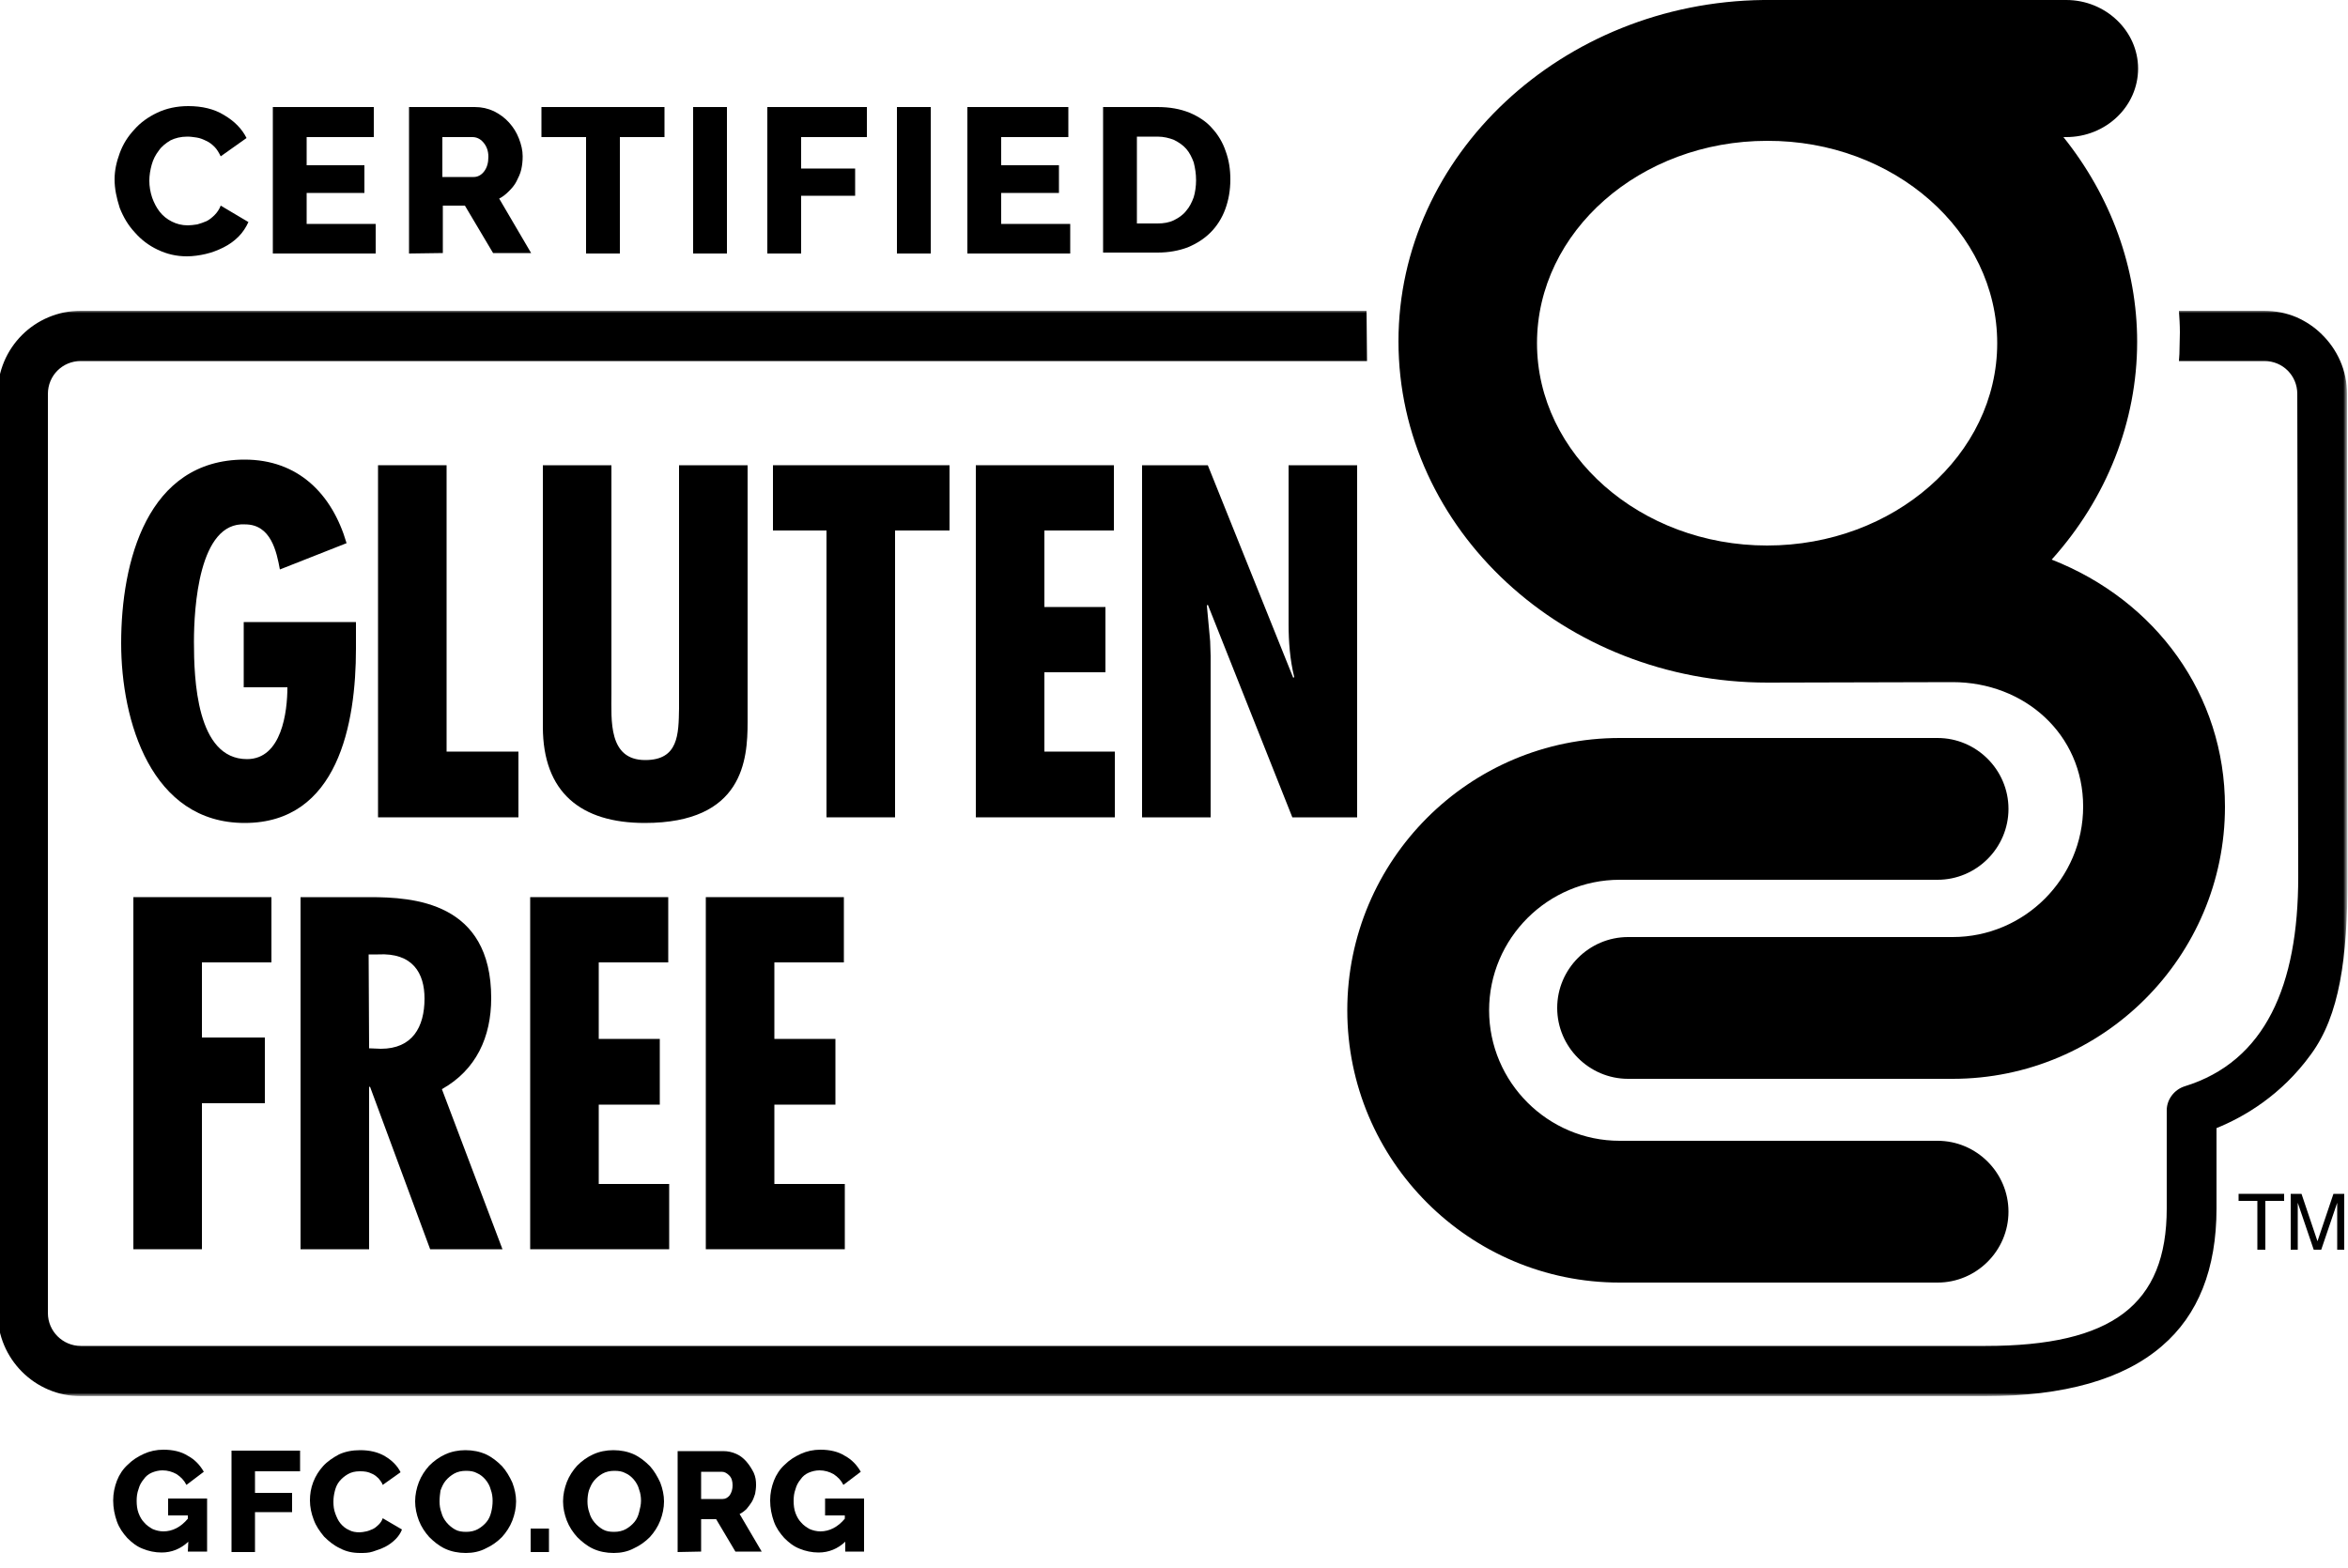
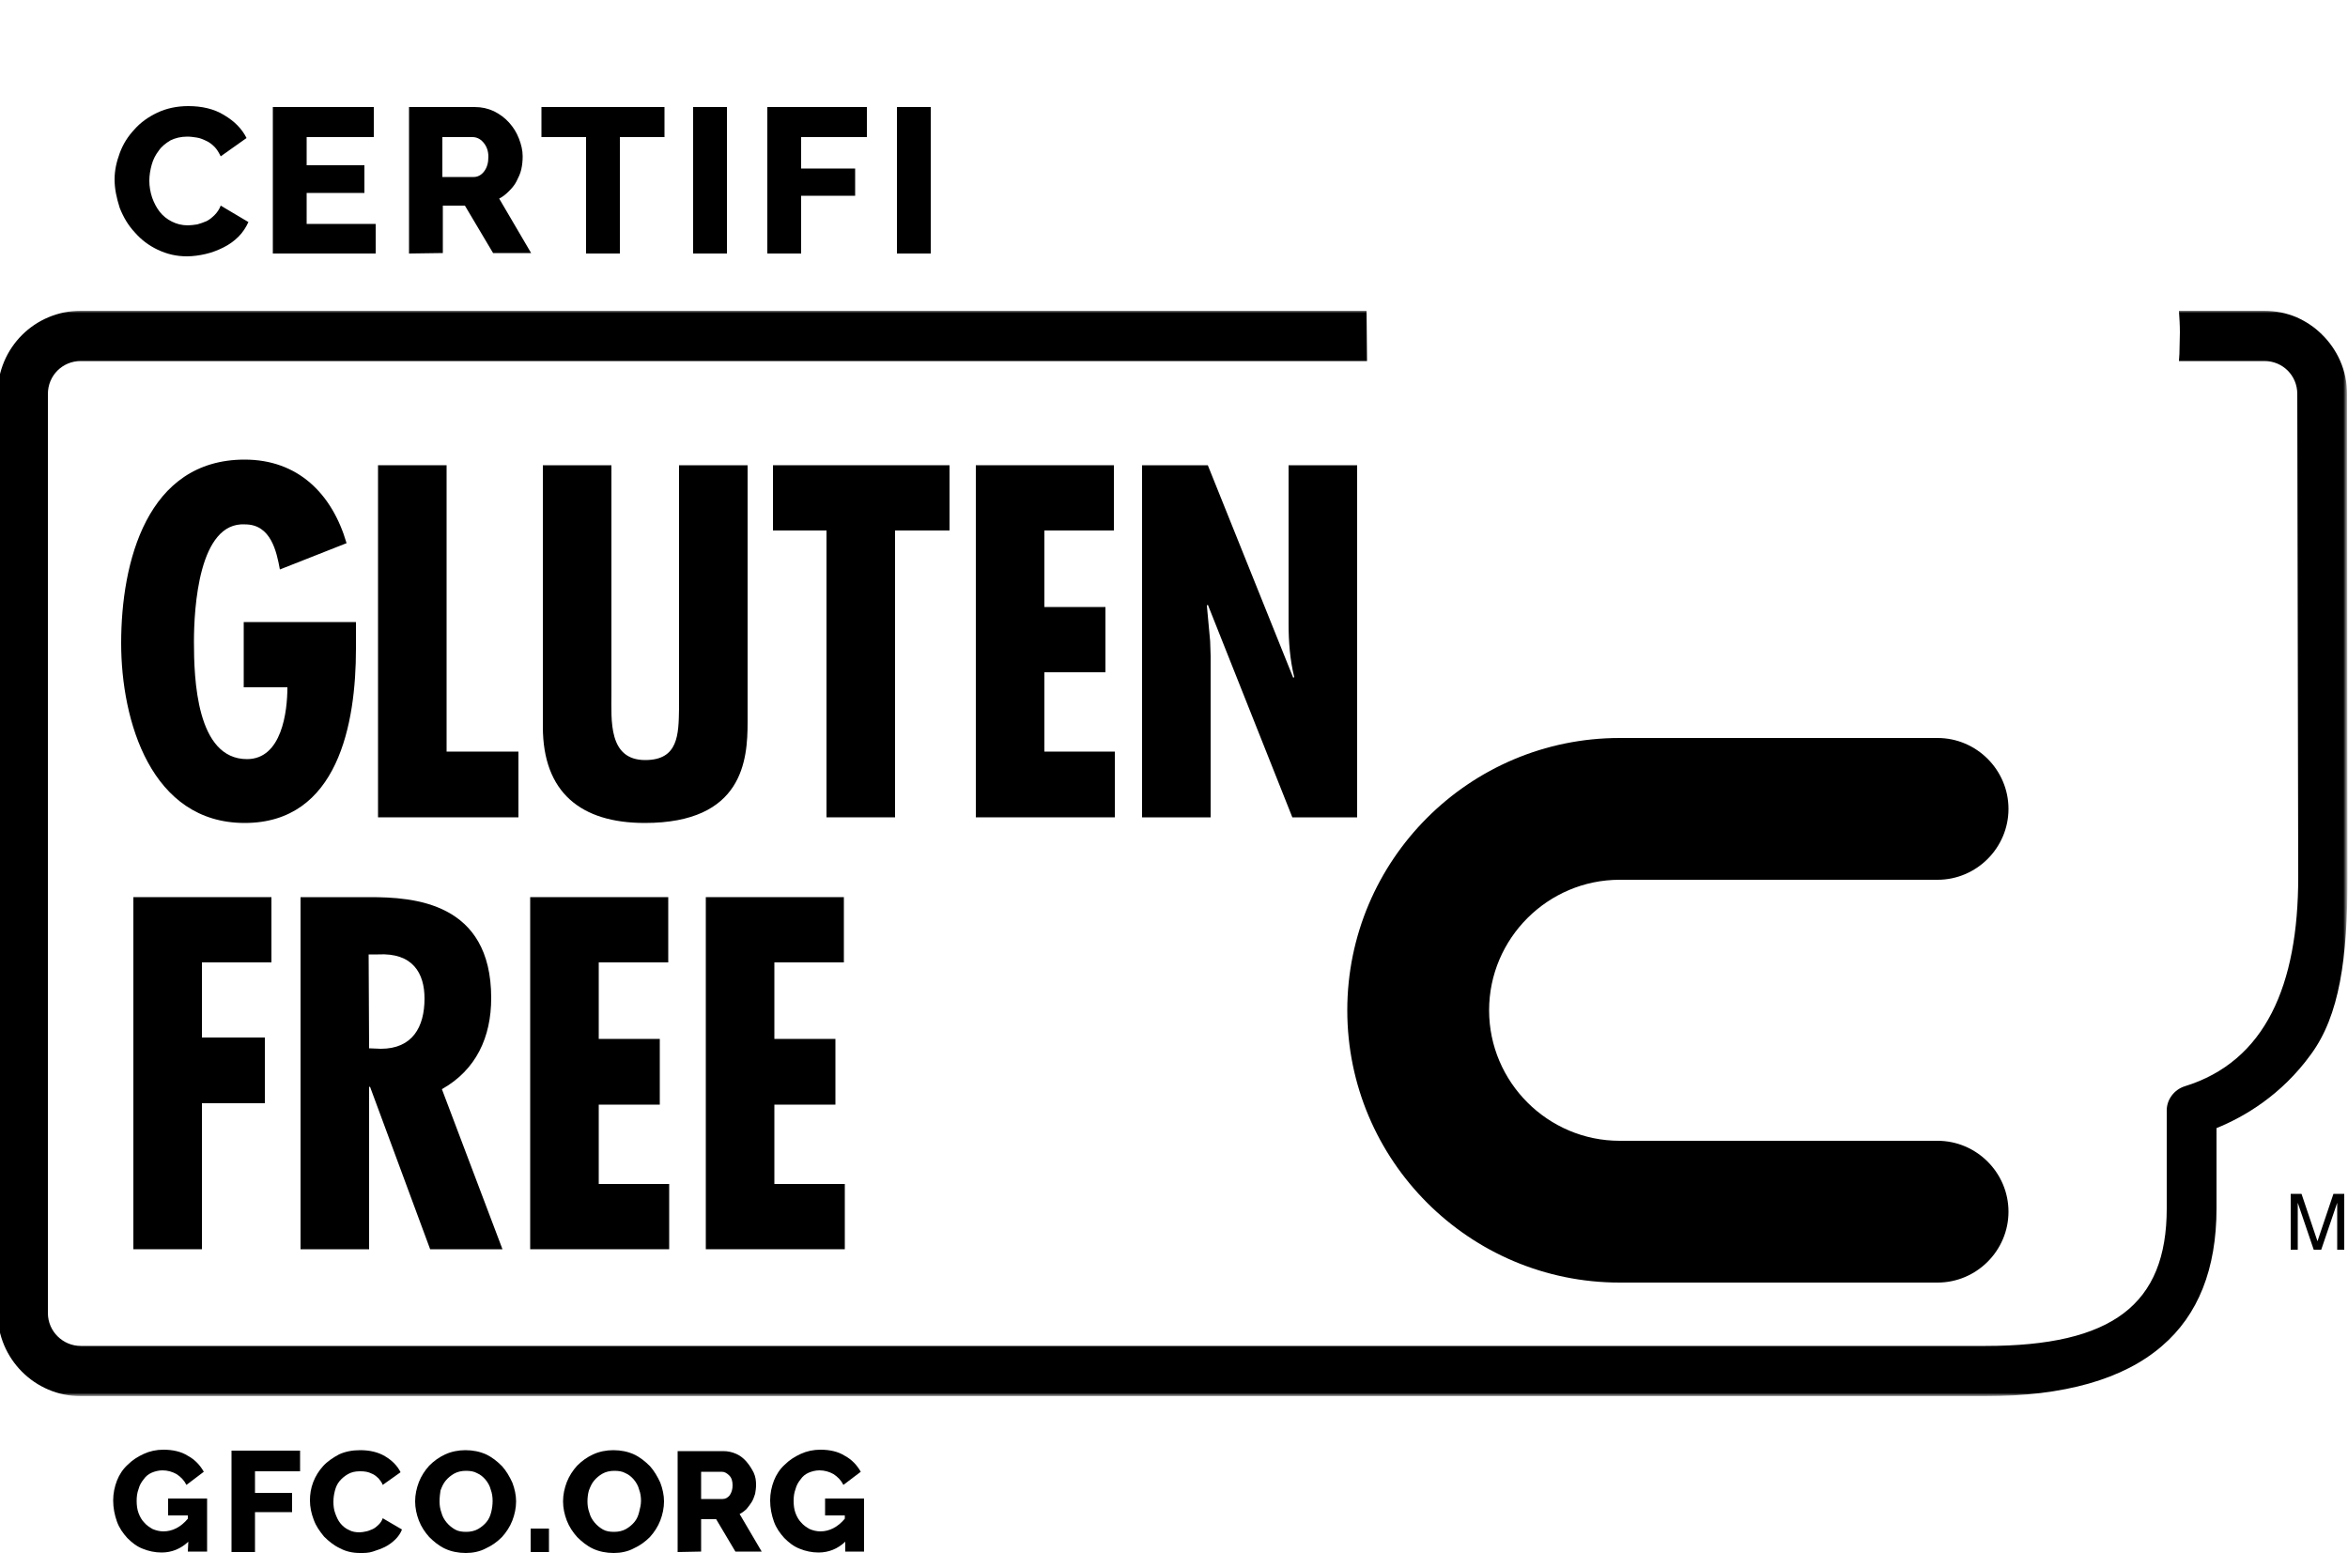
<svg xmlns="http://www.w3.org/2000/svg" version="1.1" id="Calque_1" x="0px" y="0px" viewBox="0 0 500 334.1" style="enable-background:new 0 0 500 334.1;" xml:space="preserve">
  <style type="text/css">
	.st0{filter:url(#Adobe_OpacityMaskFilter);}
	.st1{fill:#FFFFFF;}
	.st2{mask:url(#mask-2_00000086659386245833332830000011347856227580008610_);}
	.st3{filter:url(#Adobe_OpacityMaskFilter_1_);}
	.st4{mask:url(#mask-2_00000101102445461829012880000007125259235559547562_);}
</style>
  <g id="_x30_6-Symbols">
    <g id="Footer-Green" transform="translate(-183 -18)">
      <g id="logo_color" transform="translate(183 15)">
        <g id="Group-10">
          <path id="Fill-18" d="M40.1,331.4c-1.6,1.5-3.5,2.3-5.7,2.3c-1.4,0-2.8-0.3-4-0.8c-1.3-0.5-2.3-1.3-3.3-2.3      c-0.9-1-1.7-2.1-2.2-3.5s-0.8-2.9-0.8-4.5c0-1.5,0.3-2.9,0.8-4.2c0.5-1.3,1.3-2.5,2.3-3.4c1-1,2.1-1.7,3.4-2.3      c1.3-0.6,2.7-0.9,4.2-0.9c2,0,3.8,0.4,5.2,1.3c1.5,0.8,2.6,2,3.4,3.4l-3.7,2.8c-0.5-1-1.2-1.7-2.1-2.3c-0.9-0.5-1.9-0.8-3-0.8      c-0.8,0-1.6,0.2-2.3,0.5s-1.3,0.8-1.7,1.4c-0.5,0.6-0.9,1.3-1.1,2.1c-0.3,0.8-0.4,1.6-0.4,2.5s0.1,1.8,0.4,2.6      c0.3,0.8,0.7,1.5,1.2,2c0.5,0.6,1.1,1,1.8,1.4c0.7,0.3,1.5,0.5,2.3,0.5c1.9,0,3.7-0.9,5.2-2.7v-0.7h-4.2v-3.6h8.3v11.3H40      L40.1,331.4" />
          <path id="Fill-19" d="M49.3,312v21.6h5v-8.5h7.9V321h-7.9v-4.6h9.6V312H49.3" />
          <path id="Fill-20" d="M66,322.6c0-1.3,0.2-2.6,0.7-3.9s1.2-2.4,2.1-3.4s2.1-1.8,3.4-2.5c1.3-0.6,2.8-0.9,4.5-0.9      c2,0,3.8,0.4,5.3,1.3s2.6,2,3.3,3.4l-3.8,2.7c-0.2-0.6-0.6-1-0.9-1.4c-0.4-0.4-0.8-0.7-1.2-0.9c-0.4-0.2-0.9-0.4-1.4-0.5      s-0.9-0.1-1.4-0.1c-1,0-1.8,0.2-2.5,0.6s-1.3,0.9-1.8,1.5s-0.8,1.3-1,2.1c-0.2,0.8-0.3,1.5-0.3,2.3c0,0.9,0.1,1.7,0.4,2.5      s0.6,1.5,1.1,2.1s1.1,1.1,1.8,1.4c0.7,0.4,1.5,0.5,2.3,0.5c0.4,0,0.9-0.1,1.4-0.2s0.9-0.3,1.4-0.5c0.4-0.2,0.8-0.5,1.2-0.9      c0.4-0.4,0.7-0.8,0.9-1.4l4.1,2.4c-0.3,0.8-0.8,1.5-1.4,2.1s-1.4,1.2-2.2,1.6c-0.8,0.4-1.7,0.7-2.6,1s-1.8,0.3-2.7,0.3      c-1.6,0-3-0.3-4.3-1c-1.3-0.6-2.4-1.5-3.4-2.5c-0.9-1.1-1.7-2.2-2.2-3.6C66.3,325.4,66,324,66,322.6" />
          <path id="Fill-21" d="M99.2,333.8c-1.6,0-3.1-0.3-4.4-0.9s-2.4-1.5-3.4-2.5c-0.9-1-1.7-2.2-2.2-3.5s-0.8-2.7-0.8-4.1      s0.3-2.8,0.8-4.1c0.5-1.3,1.3-2.5,2.2-3.5c1-1,2.1-1.8,3.4-2.4s2.8-0.9,4.3-0.9c1.6,0,3.1,0.3,4.4,0.9s2.4,1.5,3.4,2.5      c0.9,1,1.6,2.2,2.2,3.5c0.5,1.3,0.8,2.7,0.8,4c0,1.4-0.3,2.8-0.8,4.1c-0.5,1.3-1.3,2.5-2.2,3.5c-1,1-2.1,1.8-3.4,2.4      C102.2,333.5,100.7,333.8,99.2,333.8 M93.6,322.8c0,0.8,0.1,1.6,0.4,2.4c0.2,0.8,0.6,1.5,1.1,2.1s1.1,1.1,1.8,1.5      c0.7,0.4,1.5,0.5,2.4,0.5s1.8-0.2,2.5-0.6s1.3-0.9,1.8-1.5s0.8-1.3,1-2.1c0.2-0.8,0.3-1.6,0.3-2.4s-0.1-1.6-0.4-2.4      c-0.2-0.8-0.6-1.5-1.1-2.1s-1.1-1.1-1.8-1.4c-0.7-0.4-1.5-0.5-2.4-0.5s-1.8,0.2-2.5,0.6s-1.3,0.9-1.8,1.5s-0.8,1.3-1.1,2.1      C93.7,321.2,93.6,322,93.6,322.8" />
          <path id="Fill-22" d="M113,333.6h3.9v-5H113V333.6z" />
          <path id="Fill-23" d="M130.7,333.8c-1.6,0-3.1-0.3-4.4-0.9s-2.4-1.5-3.4-2.5c-0.9-1-1.7-2.2-2.2-3.5s-0.8-2.7-0.8-4.1      s0.3-2.8,0.8-4.1c0.5-1.3,1.3-2.5,2.2-3.5c1-1,2.1-1.8,3.4-2.4s2.8-0.9,4.3-0.9c1.6,0,3.1,0.3,4.4,0.9c1.3,0.6,2.4,1.5,3.4,2.5      c0.9,1,1.6,2.2,2.2,3.5c0.5,1.3,0.8,2.7,0.8,4c0,1.4-0.3,2.8-0.8,4.1c-0.5,1.3-1.3,2.5-2.2,3.5c-1,1-2.1,1.8-3.4,2.4      C133.7,333.5,132.2,333.8,130.7,333.8 M125.1,322.8c0,0.8,0.1,1.6,0.4,2.4c0.2,0.8,0.6,1.5,1.1,2.1s1.1,1.1,1.8,1.5      s1.5,0.5,2.4,0.5s1.8-0.2,2.5-0.6s1.3-0.9,1.8-1.5s0.8-1.3,1-2.1c0.2-0.8,0.4-1.6,0.4-2.4s-0.1-1.6-0.4-2.4      c-0.2-0.8-0.6-1.5-1.1-2.1s-1.1-1.1-1.8-1.4c-0.7-0.4-1.5-0.5-2.4-0.5s-1.8,0.2-2.5,0.6s-1.3,0.9-1.8,1.5s-0.8,1.3-1.1,2.1      C125.2,321.2,125.1,322,125.1,322.8" />
          <path id="Fill-24" d="M144.3,333.6v-21.5h9.7c1,0,1.9,0.2,2.8,0.6c0.9,0.4,1.6,1,2.2,1.7c0.6,0.7,1.1,1.5,1.5,2.3      c0.4,0.9,0.5,1.7,0.5,2.6c0,0.7-0.1,1.3-0.2,1.9c-0.2,0.6-0.4,1.2-0.7,1.7s-0.7,1-1.1,1.5c-0.4,0.4-0.9,0.8-1.5,1.1l4.7,8h-5.6      l-4.1-6.9h-3.2v6.9L144.3,333.6L144.3,333.6z M149.3,322.3h4.6c0.6,0,1.1-0.3,1.5-0.8c0.4-0.6,0.6-1.3,0.6-2.1      c0-0.9-0.2-1.6-0.7-2.1s-1-0.8-1.6-0.8h-4.4L149.3,322.3L149.3,322.3z" />
          <path id="Fill-25" d="M180,331.4c-1.6,1.5-3.5,2.3-5.7,2.3c-1.4,0-2.8-0.3-4-0.8c-1.3-0.5-2.3-1.3-3.3-2.3      c-0.9-1-1.7-2.1-2.2-3.5s-0.8-2.9-0.8-4.5c0-1.5,0.3-2.9,0.8-4.2c0.5-1.3,1.3-2.5,2.3-3.4c1-1,2.1-1.7,3.4-2.3      c1.3-0.6,2.7-0.9,4.2-0.9c2,0,3.8,0.4,5.2,1.3c1.5,0.8,2.6,2,3.4,3.4l-3.7,2.8c-0.5-1-1.2-1.7-2.1-2.3c-0.9-0.5-1.9-0.8-3-0.8      c-0.8,0-1.6,0.2-2.3,0.5s-1.3,0.8-1.7,1.4c-0.5,0.6-0.9,1.3-1.1,2.1c-0.3,0.8-0.4,1.6-0.4,2.5s0.1,1.8,0.4,2.6      c0.3,0.8,0.7,1.5,1.2,2c0.5,0.6,1.1,1,1.8,1.4c0.7,0.3,1.5,0.5,2.3,0.5c1.9,0,3.7-0.9,5.2-2.7v-0.7h-4.2v-3.6h8.3v11.3h-4      L180,331.4" />
          <g id="Group-5">
            <defs>
              <filter id="Adobe_OpacityMaskFilter" filterUnits="userSpaceOnUse" x="290.9" y="69.3" width="0.2" height="10.7">
                <feColorMatrix type="matrix" values="1 0 0 0 0  0 1 0 0 0  0 0 1 0 0  0 0 0 1 0" />
              </filter>
            </defs>
            <mask maskUnits="userSpaceOnUse" x="290.9" y="69.3" width="0.2" height="10.7" id="mask-2_00000086659386245833332830000011347856227580008610_">
              <g class="st0">
                <path id="path-1_00000081638341702241710390000005024559929980409241_" class="st1" d="M-0.5-6.8H500v307.2H-0.5V-6.8z" />
              </g>
            </mask>
            <path id="Fill-3" class="st2" d="M291.1,80c0-0.5-0.1-1-0.1-1.5c-0.1-1.5-0.1-3.1-0.1-4.6s0-3,0.2-4.6V80" />
            <defs>
              <filter id="Adobe_OpacityMaskFilter_1_" filterUnits="userSpaceOnUse" x="-0.5" y="69.2" width="500.4" height="231.2">
                <feColorMatrix type="matrix" values="1 0 0 0 0  0 1 0 0 0  0 0 1 0 0  0 0 0 1 0" />
              </filter>
            </defs>
            <mask maskUnits="userSpaceOnUse" x="-0.5" y="69.2" width="500.4" height="231.2" id="mask-2_00000101102445461829012880000007125259235559547562_">
              <g class="st3">
                <path id="path-1_00000167375471076638204560000004985860108254574263_" class="st1" d="M-0.5-6.8H500v307.2H-0.5V-6.8z" />
              </g>
            </mask>
            <path id="Fill-4" class="st4" d="M499.8,86.9c0-5-2.1-9.5-5.4-12.7c-1.5-1.5-3.3-2.7-5.3-3.6c-2.1-0.9-4.5-1.4-7-1.4H464       c0.1,1.5,0.2,3,0.2,4.6c0,1.5-0.1,3.1-0.1,4.6c0,0.5-0.1,1-0.1,1.5h18.2c3.9,0,7,3.1,7,7l0.2,102.9c0,23.1-7,39.3-24.2,44.6       c-2.2,0.7-3.8,2.8-3.8,5.1v20.9c0,20.5-11.6,29.3-38.6,29.3H17.2c-3.8,0-7-3.1-7-7V86.9c0-3.9,3.1-7,7-7h273.9L291,69.2H17.2       c-9.8,0-17.7,7.9-17.7,17.7v195.8c0,9.7,7.9,17.7,17.7,17.7h405.5c16.9,0,29.5-3.6,37.7-10.7c7.7-6.6,11.6-16.4,11.6-29.3       v-17.1c5.9-2.4,13.8-7,20.1-15.7c6.1-8.3,7.8-20.4,7.8-37.8L499.8,86.9" />
          </g>
          <path id="Fill-7" d="M412.6,246h-67.7c-15.3,0-27.8-12.5-27.8-27.8s12.5-27.8,27.8-27.8h67.7c8.3,0,15.1-6.8,15.1-15.1      s-6.8-15.1-15.1-15.1h-67.7c-32,0-58,26-58,58s26,58,58,58h67.7c8.3,0,15.1-6.8,15.1-15.1S420.9,246,412.6,246" />
-           <path id="Fill-8" d="M436.9,122.2c11.7-13,18.2-29.4,18.2-46.4c0-15.7-5.6-31-15.7-43.6h0.6c8.4,0,15.3-6.5,15.3-14.6      c0-8-6.9-14.6-15.3-14.6h-64.5c-42.9,0.5-77.7,33.1-77.7,72.7c0,40.1,35.3,72.7,78.6,72.7c1.6,0,39.2-0.1,39.4-0.1      c15.3,0,27.8,11.1,27.8,26.5c0,15.3-12.5,27.8-27.8,27.8h-69.1c-8.3,0-15.1,6.8-15.1,15.1s6.8,15.1,15.1,15.1h69.1      c32,0,58-26,58-58C473.8,151,459.1,130.9,436.9,122.2 M425.3,76.1c0,23.8-22,43.1-49,43.1s-49-19.4-49-43.1      c0-23.8,22-43.1,49-43.1C403.3,32.9,425.3,52.3,425.3,76.1" />
          <path id="Fill-9" d="M24.4,41.2c0-1.9,0.4-3.7,1.1-5.6s1.7-3.5,3.1-5c1.3-1.5,3-2.7,4.9-3.6c1.9-0.9,4.1-1.4,6.6-1.4      c2.9,0,5.5,0.6,7.6,1.9c2.2,1.3,3.8,2.9,4.8,4.9L47,36.3c-0.4-0.8-0.8-1.5-1.3-2s-1.1-1-1.8-1.3c-0.6-0.3-1.3-0.6-2-0.7      s-1.3-0.2-2-0.2c-1.4,0-2.6,0.3-3.6,0.8c-1,0.6-1.9,1.3-2.5,2.2c-0.7,0.9-1.2,1.9-1.5,3s-0.5,2.2-0.5,3.4c0,1.2,0.2,2.4,0.6,3.6      c0.4,1.1,0.9,2.1,1.6,3c0.7,0.9,1.6,1.6,2.6,2.1S38.7,51,40,51c0.6,0,1.3-0.1,2-0.2c0.7-0.2,1.3-0.4,2-0.7      c0.6-0.3,1.2-0.8,1.7-1.3s1-1.2,1.3-2l5.9,3.5c-0.5,1.1-1.2,2.2-2.1,3.1c-0.9,0.9-2,1.7-3.2,2.3s-2.5,1.1-3.8,1.4      c-1.3,0.3-2.7,0.5-4,0.5c-2.3,0-4.3-0.5-6.2-1.4c-1.9-0.9-3.5-2.1-4.9-3.7c-1.4-1.5-2.4-3.2-3.2-5.2      C24.8,45.1,24.4,43.2,24.4,41.2" />
          <path id="Fill-10" d="M80,50.7V57H58.1V25.8h21.5v6.4H65.3v6h12.3v5.9H65.3v6.6L80,50.7" />
          <path id="Fill-11" d="M87.1,57V25.8h14c1.5,0,2.8,0.3,4.1,0.9c1.2,0.6,2.3,1.4,3.2,2.4c0.9,1,1.6,2.1,2.1,3.4s0.8,2.5,0.8,3.8      c0,1-0.1,1.9-0.3,2.8c-0.2,0.9-0.6,1.7-1,2.5s-1,1.5-1.6,2.1s-1.3,1.2-2.1,1.6l6.8,11.6H105l-6-10.1h-4.7v10.1L87.1,57L87.1,57z       M94.3,40.7h6.6c0.8,0,1.6-0.4,2.2-1.2c0.6-0.8,0.9-1.8,0.9-3.1s-0.4-2.3-1.1-3.1c-0.7-0.8-1.5-1.1-2.3-1.1h-6.4v8.5      C94.2,40.7,94.3,40.7,94.3,40.7z" />
          <path id="Fill-12" d="M141.5,32.2H132V57h-7.2V32.2h-9.5v-6.4h26.2V32.2" />
          <path id="Fill-13" d="M147.6,57h7.2V25.8h-7.2V57z" />
          <path id="Fill-14" d="M163.4,57V25.8h21.2v6.4h-14v6.7h11.5v5.8h-11.5V57H163.4" />
          <path id="Fill-15" d="M191,57h7.2V25.8H191V57z" />
-           <path id="Fill-16" d="M227.9,50.7V57H206V25.8h21.5v6.4h-14.3v6h12.3v5.9h-12.3v6.6L227.9,50.7" />
-           <path id="Fill-17" d="M234.9,57V25.8h11.6c2.6,0,4.8,0.4,6.8,1.2c1.9,0.8,3.6,1.9,4.8,3.3c1.3,1.4,2.3,3.1,2.9,4.9      c0.7,1.9,1,3.9,1,6c0,2.4-0.4,4.5-1.1,6.4s-1.8,3.6-3.1,4.9c-1.4,1.4-3,2.4-4.9,3.2c-1.9,0.7-4,1.1-6.4,1.1h-11.6V57z       M254.7,41.4c0-1.4-0.2-2.6-0.5-3.8c-0.4-1.1-0.9-2.1-1.6-2.9s-1.6-1.4-2.6-1.9c-1-0.4-2.2-0.7-3.5-0.7h-4.4v18.5h4.4      c1.3,0,2.5-0.2,3.5-0.7s1.9-1.1,2.6-2c0.7-0.8,1.2-1.8,1.6-2.9C254.5,44,254.7,42.7,254.7,41.4L254.7,41.4z" />
          <path id="Fill-26" d="M75.8,135.3v5.9c0,15.9-3.8,37.1-23.7,37.1S25.8,156.6,25.8,140c0-17.3,5.5-39.1,26.3-39.1      c11.3,0,18.6,7.2,21.7,17.8l-14.2,5.6c-0.7-3.8-1.9-9.6-7.4-9.6c-9.9-0.6-10.9,17.9-10.9,25c0,7.8,0.5,25,11.3,25      c7.4,0,8.6-10.1,8.6-15.3h-9.3v-13.9h23.9" />
          <path id="Fill-27" d="M95.1,102.1v61h15.3v14H80.5v-75H95.1" />
          <path id="Fill-28" d="M130.2,102.1v48.6c0,5.7-0.7,14.2,7.2,14.2c7.1,0,7.1-5.5,7.2-11v-51.8h14.6v54.7c0,8-0.9,21.5-21.9,21.5      c-13.6,0-21.7-6.5-21.7-20.5v-55.7H130.2" />
          <path id="Fill-29" d="M202.2,102.1V116h-11.6v61.1H176V116h-11.4v-13.9H202.2" />
          <path id="Fill-30" d="M237.2,102.1V116h-14.8v16.3h13v13.9h-13v16.9h15v14h-29.6v-75H237.2" />
          <path id="Fill-31" d="M257.2,102.1l18.2,45.3l0.2-0.2c-0.9-3.6-1.2-7.5-1.2-11.3v-33.8H289v75h-13.8l-18-45.3L257,132l0.7,7.6      l0.1,3.1v34.4h-14.6v-75H257.2" />
          <path id="Fill-32" d="M57.8,194.1V208H43v16h13.4v14H43v31.1H28.4v-75H57.8" />
          <path id="Fill-33" d="M64,269.1v-75h14.7c9.3,0,25.9,1,25.9,21.5c0,8.3-3.2,15.3-10.5,19.4l12.9,34.1H91.6l-12.8-34.6h-0.2v34.6      H64z M78.6,226.3l2.5,0.1c6.7,0,9.3-4.6,9.3-10.7c0-5.4-2.5-9.8-9.9-9.4h-2L78.6,226.3L78.6,226.3z" />
          <path id="Fill-34" d="M142.3,194.1V208h-14.8v16.3h13v14h-13v16.9h15v13.9h-29.6v-75H142.3" />
          <path id="Fill-35" d="M179.7,194.1V208h-14.8v16.3h13v14h-13v16.9h15v13.9h-29.6v-75H179.7" />
-           <path id="Fill-36" d="M486.4,257.3v1.5h-4v10.4h-1.7v-10.4h-4v-1.5H486.4" />
          <path id="Fill-37" d="M487.8,257.3h2.3l3.4,10.1l3.4-10.1h2.3v11.9h-1.5v-10l-3.4,10h-1.6l-3.4-10v10h-1.5L487.8,257.3" />
        </g>
      </g>
    </g>
  </g>
</svg>